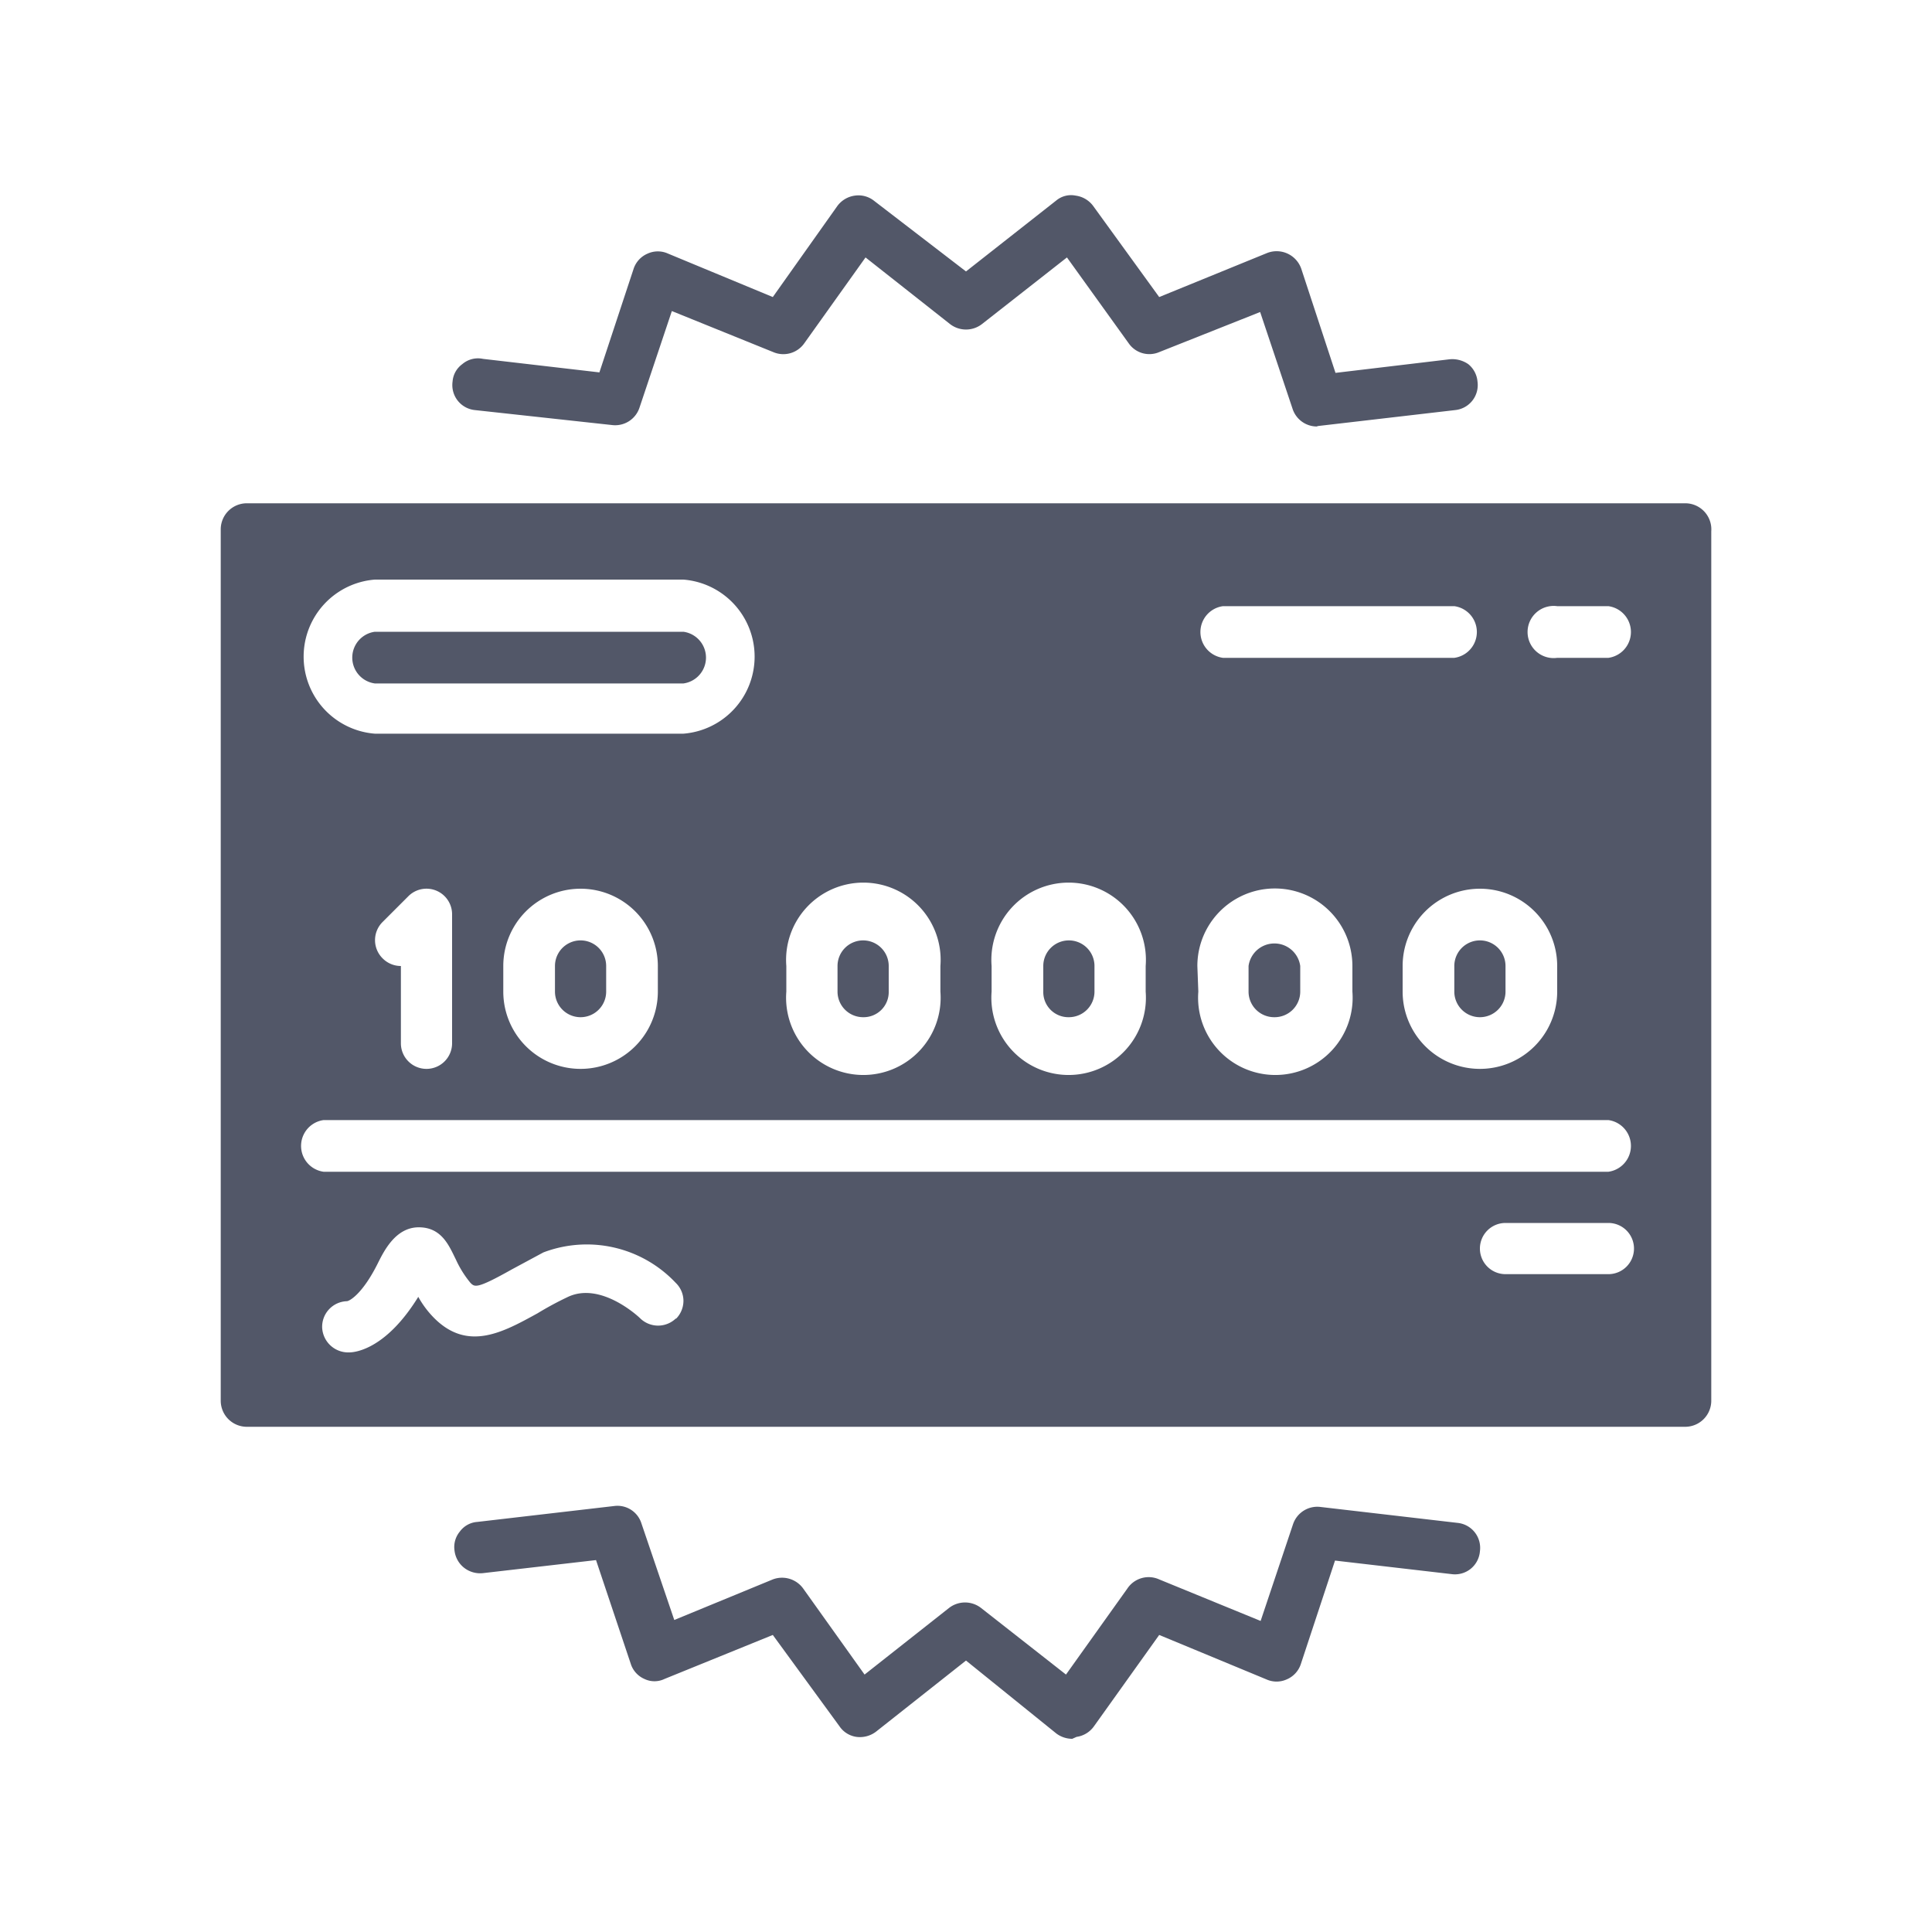
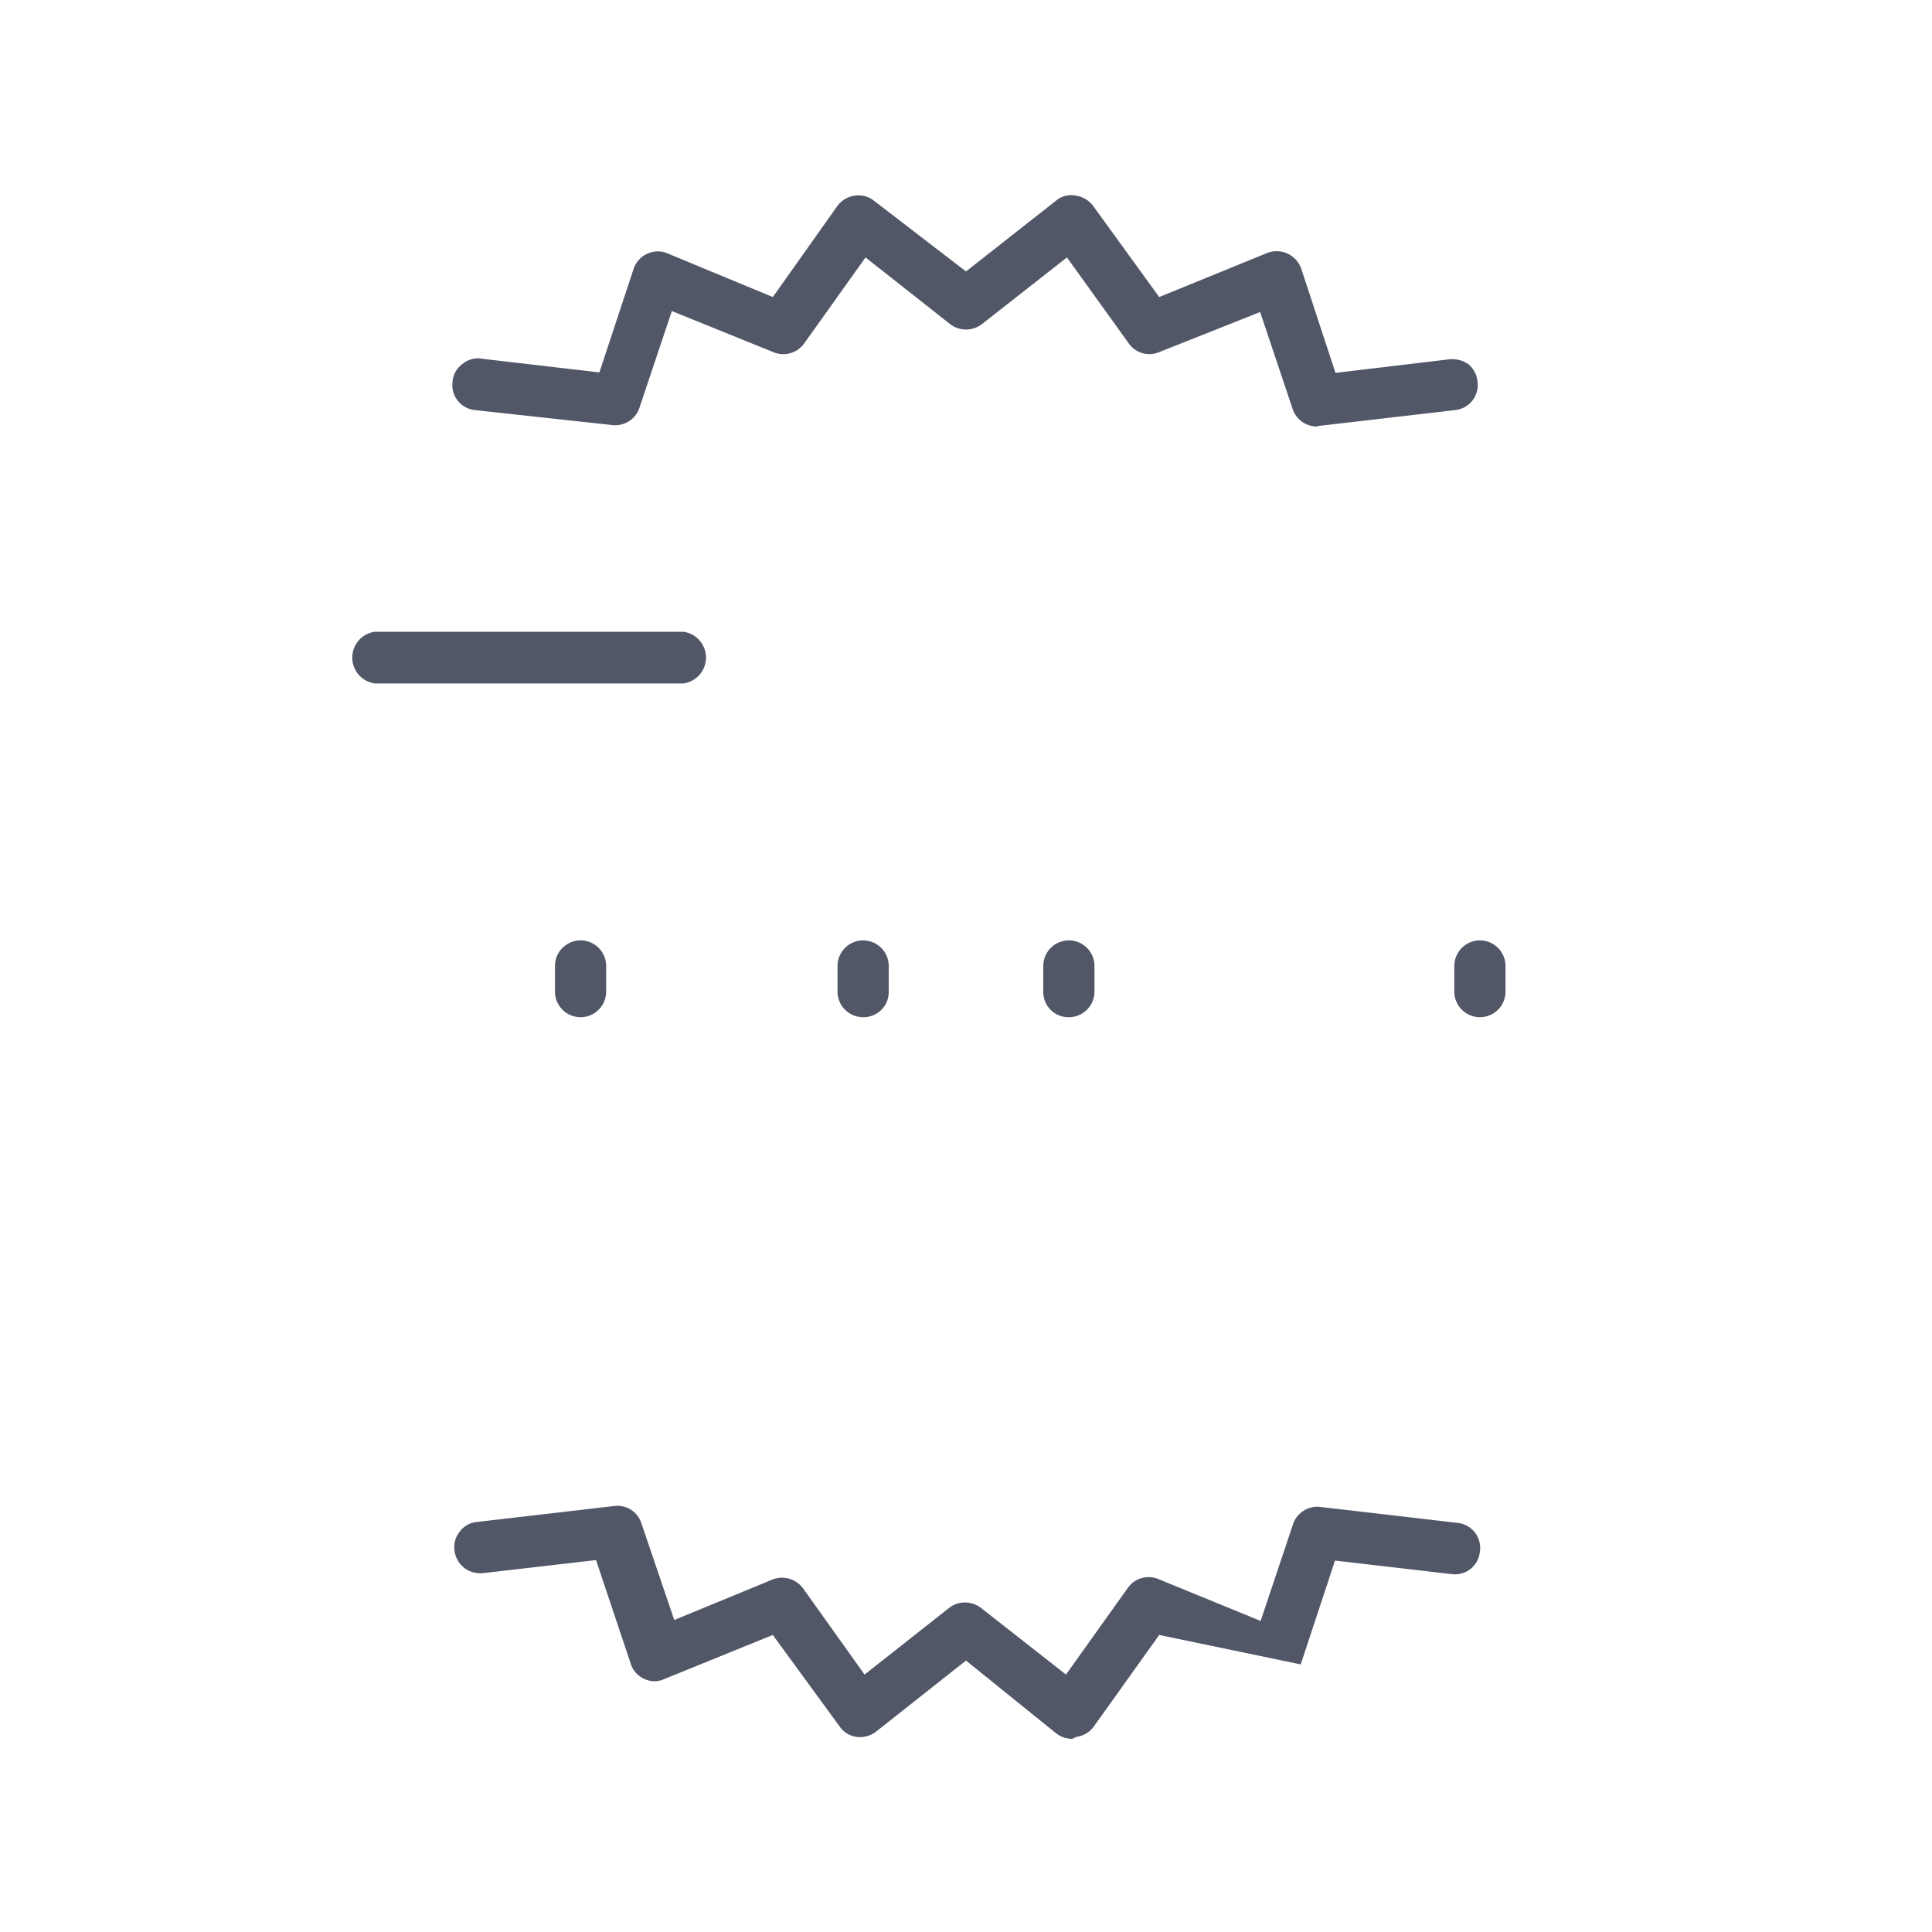
<svg xmlns="http://www.w3.org/2000/svg" viewBox="0 0 40 40">
  <defs>
    <style>.cls-1{fill:none;}.cls-2{fill:#525768;}</style>
  </defs>
  <g id="Layer_2" data-name="Layer 2">
    <g id="Layer_1-2" data-name="Layer 1">
-       <rect class="cls-1" width="40" height="40" />
      <g id="Page-1">
        <g id="_049---Prize-Money" data-name="049---Prize-Money">
          <path id="Shape" class="cls-2" d="M17.87,21.06a.52.52,0,0,0,.53-.53V20a.53.53,0,0,0-.53-.53.53.53,0,0,0-.53.53v.53A.53.53,0,0,0,17.87,21.06Z" />
          <path id="Shape-2" data-name="Shape" class="cls-2" d="M22.13,21.06a.53.53,0,0,0,.53-.53V20a.53.53,0,0,0-.53-.53.53.53,0,0,0-.53.53v.53A.52.52,0,0,0,22.13,21.06Z" />
          <path id="Shape-3" data-name="Shape" class="cls-2" d="M7.76,14.15h6.39a.54.54,0,0,0,0-1.07H7.76a.54.54,0,0,0,0,1.07Z" />
          <path id="Shape-4" data-name="Shape" class="cls-2" d="M30.64,21.06a.53.53,0,0,0,.53-.53V20a.53.53,0,0,0-1.06,0v.53A.53.53,0,0,0,30.64,21.06Z" />
          <path id="Shape-5" data-name="Shape" class="cls-2" d="M11.49,20v.53a.53.53,0,0,0,1.06,0V20a.53.53,0,1,0-1.06,0Z" />
-           <path id="Shape-6" data-name="Shape" class="cls-2" d="M34.9,10.42H5.1a.54.54,0,0,0-.53.54V29a.54.54,0,0,0,.53.54H34.9a.54.54,0,0,0,.53-.54V11A.54.54,0,0,0,34.9,10.42Zm-9.58,2.13h4.79a.54.54,0,0,1,0,1.07H25.32a.54.54,0,0,1,0-1.07ZM32.24,20v.53a1.6,1.6,0,1,1-3.2,0V20a1.6,1.6,0,0,1,3.2,0Zm-7.45,0A1.6,1.6,0,1,1,28,20v.53a1.6,1.6,0,1,1-3.19,0Zm-4.26,0a1.6,1.6,0,1,1,3.19,0v.53a1.6,1.6,0,1,1-3.19,0Zm-4.25,0a1.6,1.6,0,1,1,3.19,0v.53a1.6,1.6,0,1,1-3.19,0ZM7.76,12h6.39a1.6,1.6,0,0,1,0,3.19H7.76a1.6,1.6,0,0,1,0-3.19Zm5.86,8v.53a1.6,1.6,0,1,1-3.2,0V20a1.6,1.6,0,1,1,3.2,0Zm-5.7-.16a.53.53,0,0,1,0-.75l.53-.53a.53.53,0,0,1,.91.38V21.6a.53.53,0,0,1-.53.53.53.53,0,0,1-.53-.53V20A.53.53,0,0,1,7.92,19.84ZM14,27.29a.53.53,0,0,1-.75,0s-.81-.78-1.51-.43a6.73,6.73,0,0,0-.61.33c-.71.39-1.44.8-2.14.1a2,2,0,0,1-.33-.44C8,27.92,7.37,28,7.23,28a.54.54,0,0,1-.56-.51.53.53,0,0,1,.51-.55c.05,0,.32-.14.64-.78.13-.26.37-.75.85-.75s.63.39.77.67a2.15,2.15,0,0,0,.3.48c.09.09.13.13.86-.28l.65-.35a2.53,2.53,0,0,1,2.74.63.52.52,0,0,1,.16.37.53.53,0,0,1-.16.38Zm19.31-.91H31.17a.53.53,0,0,1-.53-.53.53.53,0,0,1,.53-.53H33.3a.53.53,0,0,1,.53.53A.53.53,0,0,1,33.3,26.38Zm0-2.12H6.7a.54.54,0,0,1,0-1.07H33.3a.54.54,0,0,1,0,1.07Zm0-10.64H32.24a.54.54,0,1,1,0-1.07H33.3a.54.54,0,0,1,0,1.07Z" />
-           <path id="Shape-7" data-name="Shape" class="cls-2" d="M26.38,21.06a.53.53,0,0,0,.54-.53V20a.54.54,0,0,0-1.07,0v.53A.53.53,0,0,0,26.38,21.06Z" />
-           <path id="Shape-8" data-name="Shape" class="cls-2" d="M22.2,36a.55.55,0,0,1-.33-.11L20,34.38l-1.86,1.47a.55.55,0,0,1-.41.11.51.51,0,0,1-.35-.22L16,33.85l-2.24.91a.48.48,0,0,1-.42,0,.51.51,0,0,1-.28-.31l-.72-2.15L10,32.57a.54.54,0,0,1-.39-.11.53.53,0,0,1-.2-.36.5.5,0,0,1,.11-.39.49.49,0,0,1,.36-.2l2.84-.33a.52.52,0,0,1,.56.36l.68,2L16,32.7a.54.54,0,0,1,.63.19l1.27,1.78,1.75-1.38a.54.54,0,0,1,.66,0l1.76,1.38,1.27-1.78A.53.53,0,0,1,24,32.7l2.1.86.67-2a.53.53,0,0,1,.57-.36l2.84.33a.52.52,0,0,1,.46.59.52.52,0,0,1-.19.36.52.52,0,0,1-.4.11l-2.41-.28-.71,2.15a.52.52,0,0,1-.29.31.51.51,0,0,1-.42,0L24,33.85l-1.35,1.89a.53.53,0,0,1-.36.22Z" />
+           <path id="Shape-8" data-name="Shape" class="cls-2" d="M22.2,36a.55.55,0,0,1-.33-.11L20,34.38l-1.86,1.47a.55.55,0,0,1-.41.11.51.51,0,0,1-.35-.22L16,33.85l-2.24.91a.48.48,0,0,1-.42,0,.51.51,0,0,1-.28-.31l-.72-2.15L10,32.57a.54.54,0,0,1-.39-.11.53.53,0,0,1-.2-.36.5.5,0,0,1,.11-.39.49.49,0,0,1,.36-.2l2.84-.33a.52.52,0,0,1,.56.36l.68,2L16,32.7a.54.54,0,0,1,.63.19l1.27,1.78,1.75-1.38a.54.54,0,0,1,.66,0l1.76,1.38,1.27-1.78A.53.53,0,0,1,24,32.7l2.1.86.67-2a.53.53,0,0,1,.57-.36l2.84.33a.52.52,0,0,1,.46.59.52.52,0,0,1-.19.36.52.52,0,0,1-.4.11l-2.41-.28-.71,2.15L24,33.85l-1.35,1.89a.53.53,0,0,1-.36.22Z" />
          <path id="Shape-9" data-name="Shape" class="cls-2" d="M27.26,8.83a.53.53,0,0,1-.5-.37l-.67-2L24,7.29a.52.52,0,0,1-.63-.18L22.09,5.33,20.33,6.71a.54.54,0,0,1-.66,0L17.92,5.33,16.65,7.11a.53.53,0,0,1-.64.18l-2.1-.85-.67,2a.53.53,0,0,1-.57.36L9.83,8.49a.52.52,0,0,1-.46-.59.49.49,0,0,1,.2-.36A.5.5,0,0,1,10,7.43l2.41.28.71-2.15a.52.52,0,0,1,.29-.31.51.51,0,0,1,.42,0L16,6.15l1.34-1.89a.54.54,0,0,1,.36-.21.52.52,0,0,1,.4.11L20,5.62l1.87-1.47a.48.48,0,0,1,.4-.1.54.54,0,0,1,.36.21L24,6.15l2.23-.91a.54.54,0,0,1,.71.32l.71,2.16L30,7.44a.58.58,0,0,1,.4.1.52.52,0,0,1,.19.36.52.52,0,0,1-.46.59l-2.84.33Z" />
        </g>
      </g>
    </g>
  </g>
</svg>